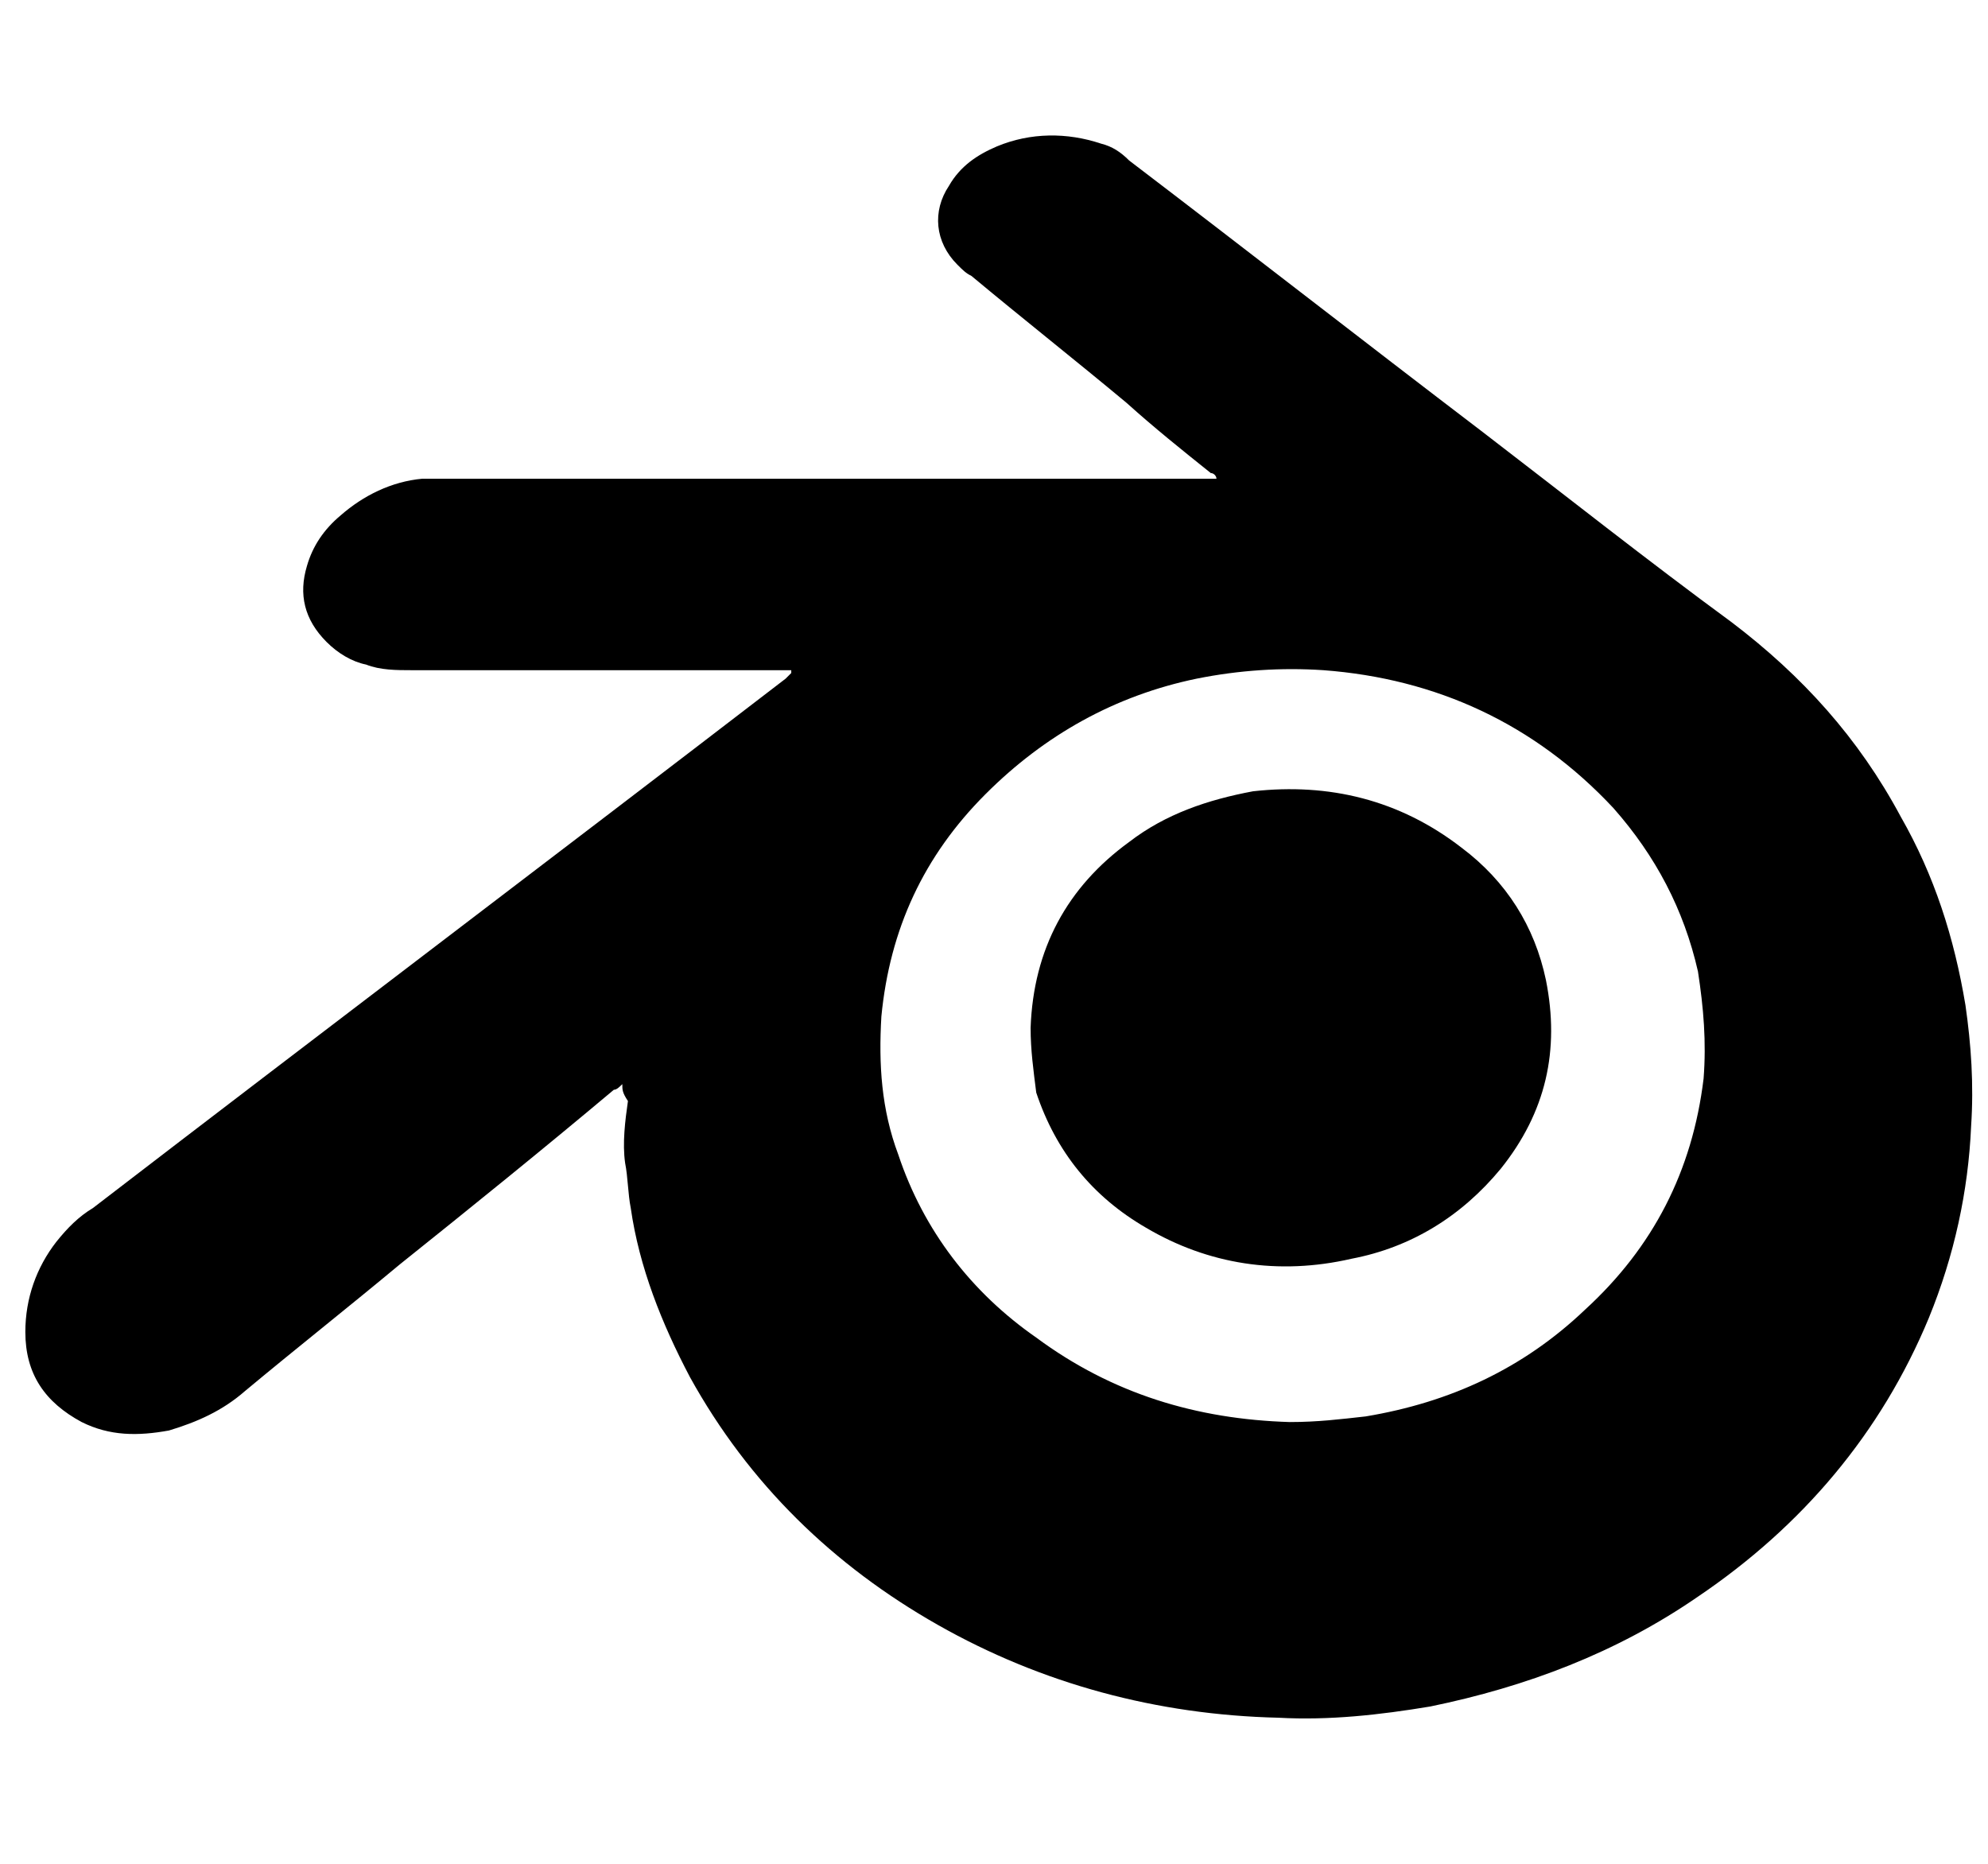
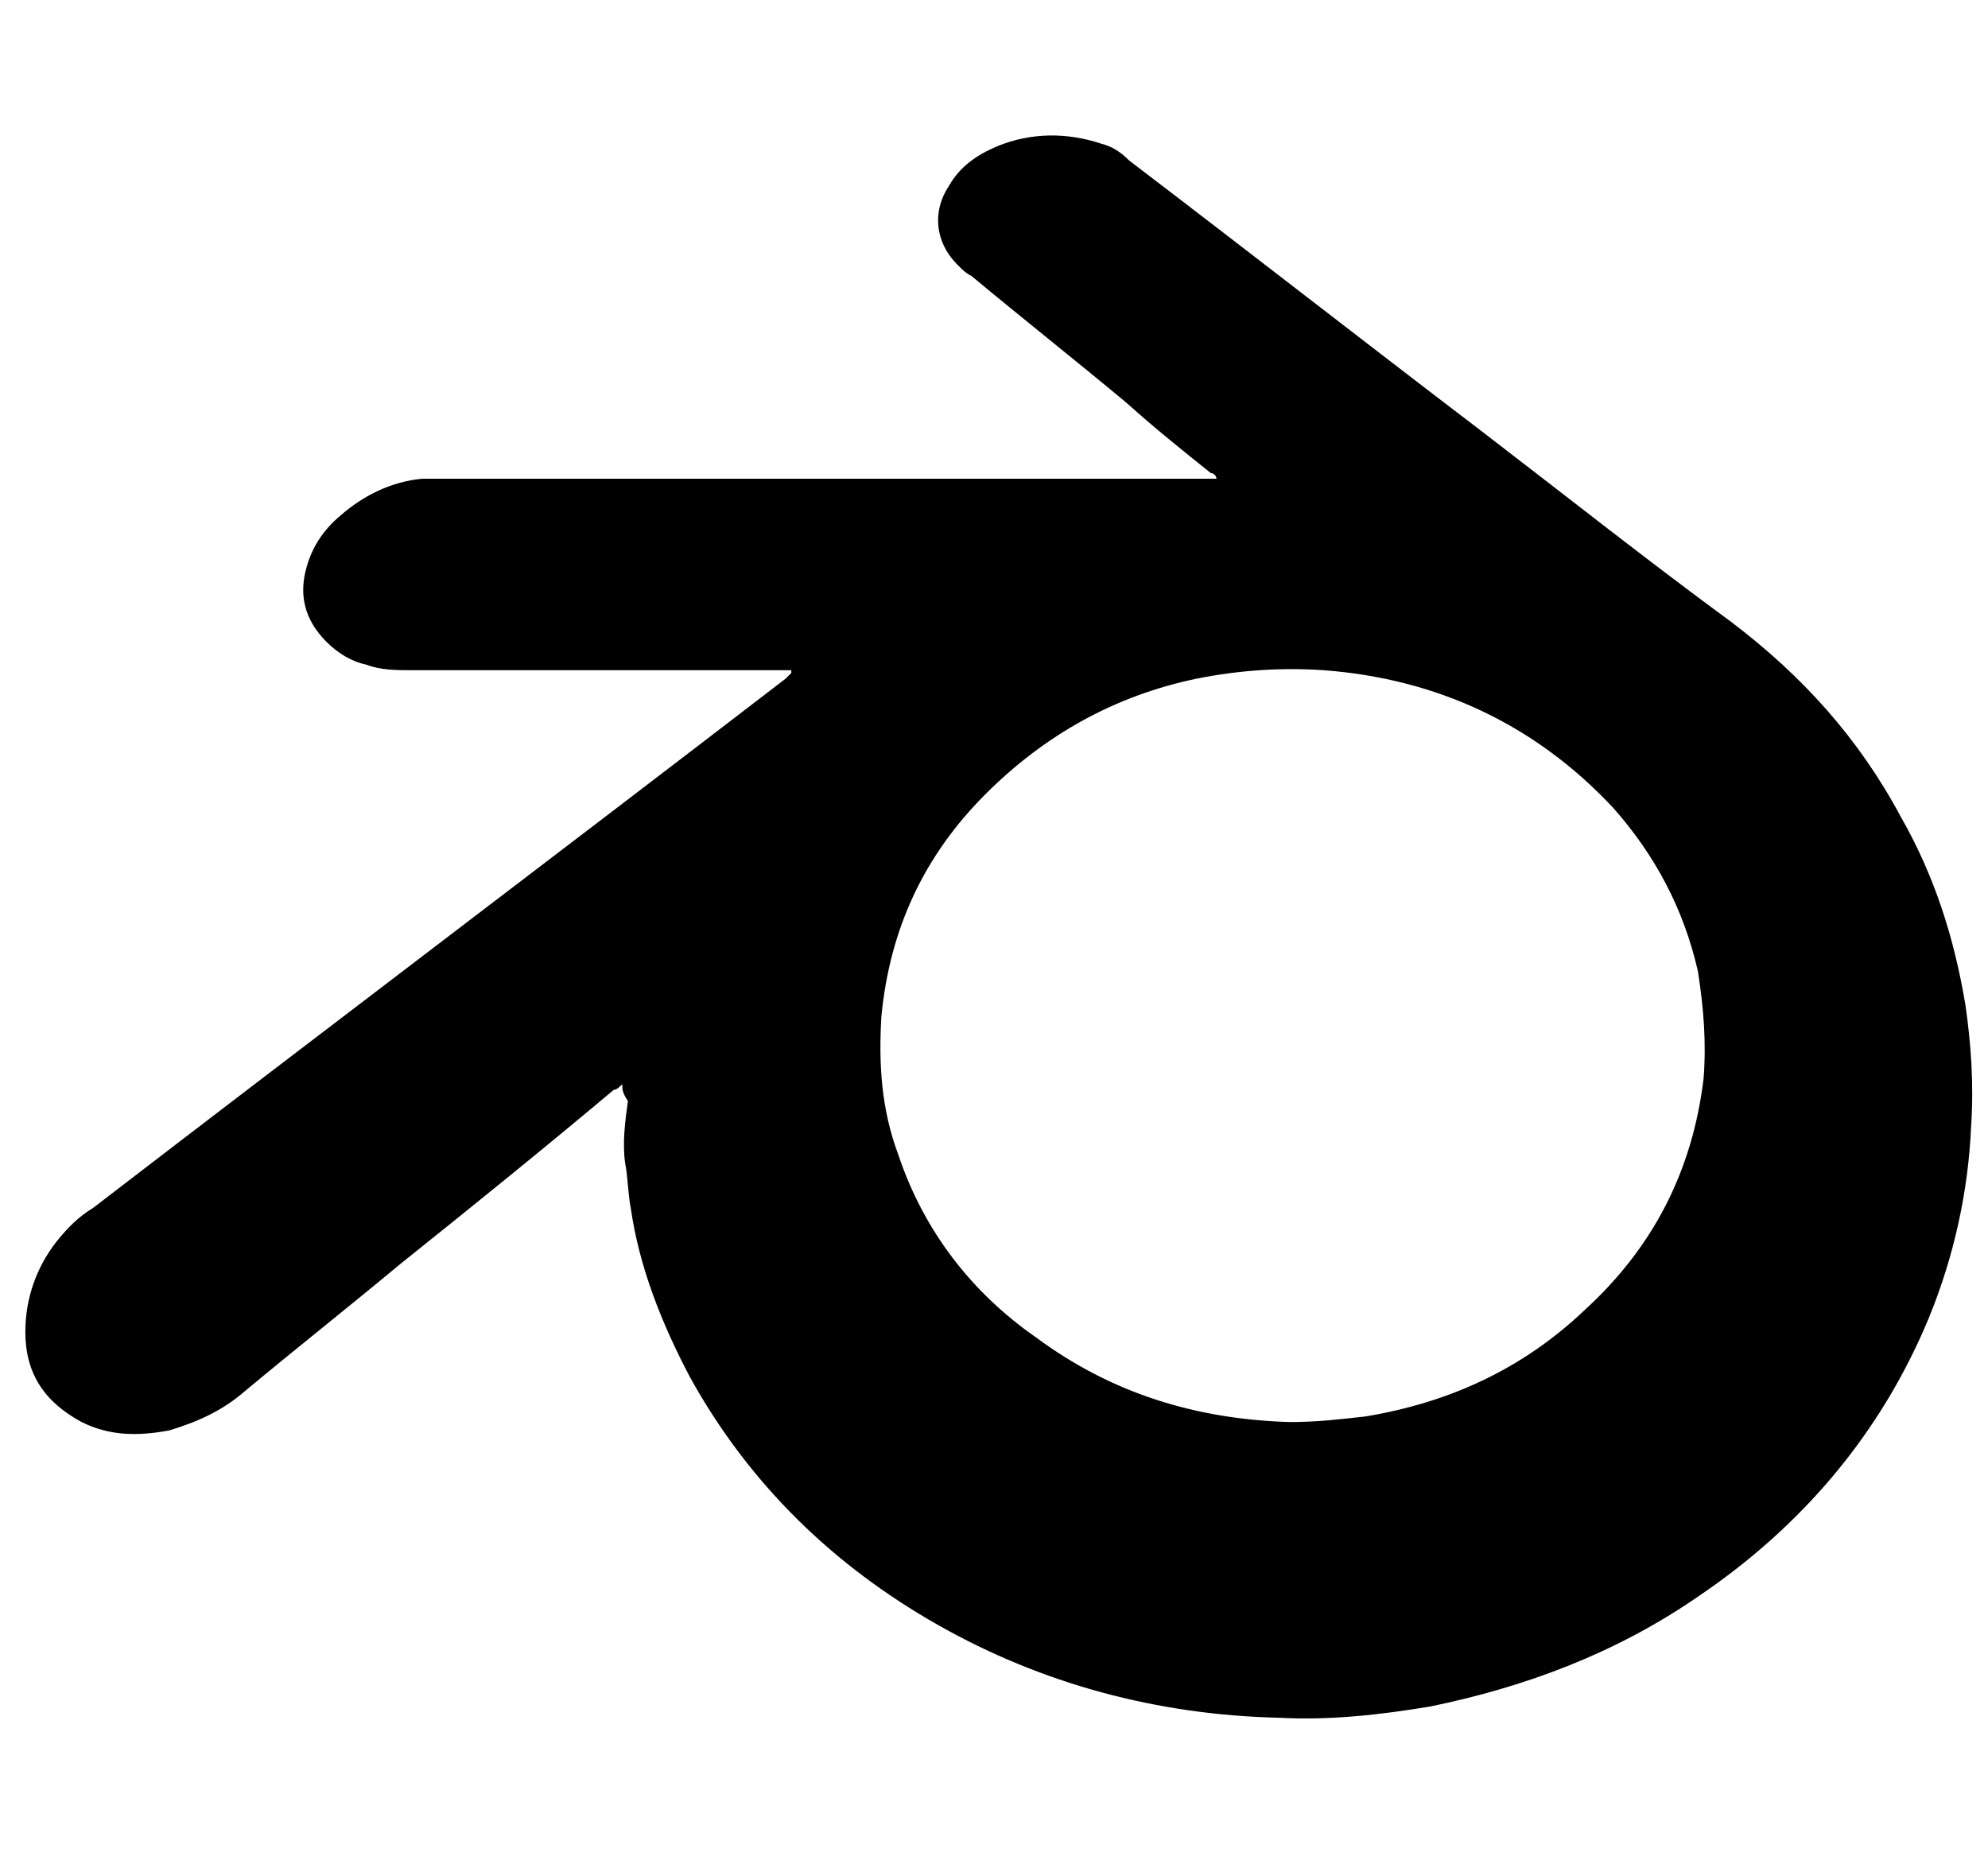
<svg xmlns="http://www.w3.org/2000/svg" version="1.1" id="Calque_1" x="0px" y="0px" viewBox="0 0 70.6 66.2" style="enable-background:new 0 0 70.6 66.2;" xml:space="preserve">
  <g>
    <path d="M22.1,38.5c-0.1,0.1-0.2,0.2-0.3,0.2c-2.5,2.1-5.1,4.2-7.6,6.2c-1.8,1.5-3.7,3-5.5,4.5c-0.8,0.7-1.7,1.1-2.7,1.4   c-1.1,0.2-2.1,0.2-3.1-0.3c-1.3-0.7-2-1.7-2-3.2c0-1.2,0.4-2.3,1.1-3.2c0.4-0.5,0.8-0.9,1.3-1.2c8.2-6.3,16.4-12.5,24.6-18.8   c0.1-0.1,0.1-0.1,0.2-0.2c0,0,0,0,0-0.1c-0.1,0-0.2,0-0.3,0c-1.7,0-3.4,0-5.1,0c-2.7,0-5.4,0-8.1,0c-0.5,0-1.1,0-1.6-0.2   c-0.5-0.1-1-0.4-1.4-0.8c-0.8-0.8-1-1.7-0.7-2.7c0.2-0.7,0.6-1.3,1.2-1.8c0.8-0.7,1.8-1.2,2.9-1.3c0.3,0,0.5,0,0.8,0   c7.1,0,14.3,0,21.5,0c1.5,0,3,0,4.5,0c0.4,0,0.8,0,1.2,0c0,0,0.1,0,0.2,0c0-0.1-0.1-0.2-0.2-0.2c-1-0.8-2-1.6-3-2.5   c-1.8-1.5-3.7-3-5.5-4.5c-0.2-0.1-0.3-0.2-0.5-0.4c-0.8-0.8-0.9-1.9-0.3-2.8c0.4-0.7,1-1.1,1.7-1.4c1.2-0.5,2.5-0.5,3.7-0.1   c0.4,0.1,0.7,0.3,1,0.6c4.2,3.2,8.3,6.4,12.5,9.6c3,2.3,5.9,4.6,8.9,6.8c2.5,1.9,4.5,4.1,6,6.9c1.2,2.1,1.9,4.3,2.3,6.7   c0.2,1.4,0.3,2.8,0.2,4.3c-0.1,2.3-0.6,4.6-1.5,6.8c-1.7,4.1-4.5,7.4-8.2,9.9c-2.9,2-6.1,3.2-9.5,3.9c-1.8,0.3-3.6,0.5-5.4,0.4   c-4.3-0.1-8.4-1.2-12.1-3.3c-3.7-2.1-6.7-5-8.8-8.8c-1-1.9-1.8-3.9-2.1-6c-0.1-0.5-0.1-1.1-0.2-1.6c-0.1-0.7,0-1.5,0.1-2.2   C22.1,38.8,22.1,38.7,22.1,38.5z M45.8,50.5c1,0,1.8-0.1,2.7-0.2c3-0.5,5.6-1.7,7.8-3.8c2.4-2.2,3.8-4.9,4.2-8.2   c0.1-1.3,0-2.5-0.2-3.8c-0.5-2.2-1.5-4.1-3-5.8c-2.8-3-6.3-4.6-10.3-4.9c-1.5-0.1-3,0-4.5,0.3c-2.9,0.6-5.4,2-7.5,4.1   c-2.2,2.2-3.4,4.8-3.7,7.9c-0.1,1.7,0,3.3,0.6,4.9c0.9,2.7,2.6,4.9,4.9,6.5C39.5,49.5,42.5,50.4,45.8,50.5z" />
-     <path d="M36.6,36.5c0.1-2.8,1.3-5,3.5-6.6c1.3-1,2.8-1.5,4.4-1.8c2.7-0.3,5.2,0.3,7.4,2c1.6,1.2,2.6,2.8,3,4.7   c0.5,2.5,0,4.7-1.6,6.7c-1.4,1.7-3.2,2.8-5.3,3.2c-2.6,0.6-5.1,0.2-7.3-1.1c-1.9-1.1-3.2-2.7-3.9-4.8C36.7,38,36.6,37.3,36.6,36.5z   " />
  </g>
</svg>